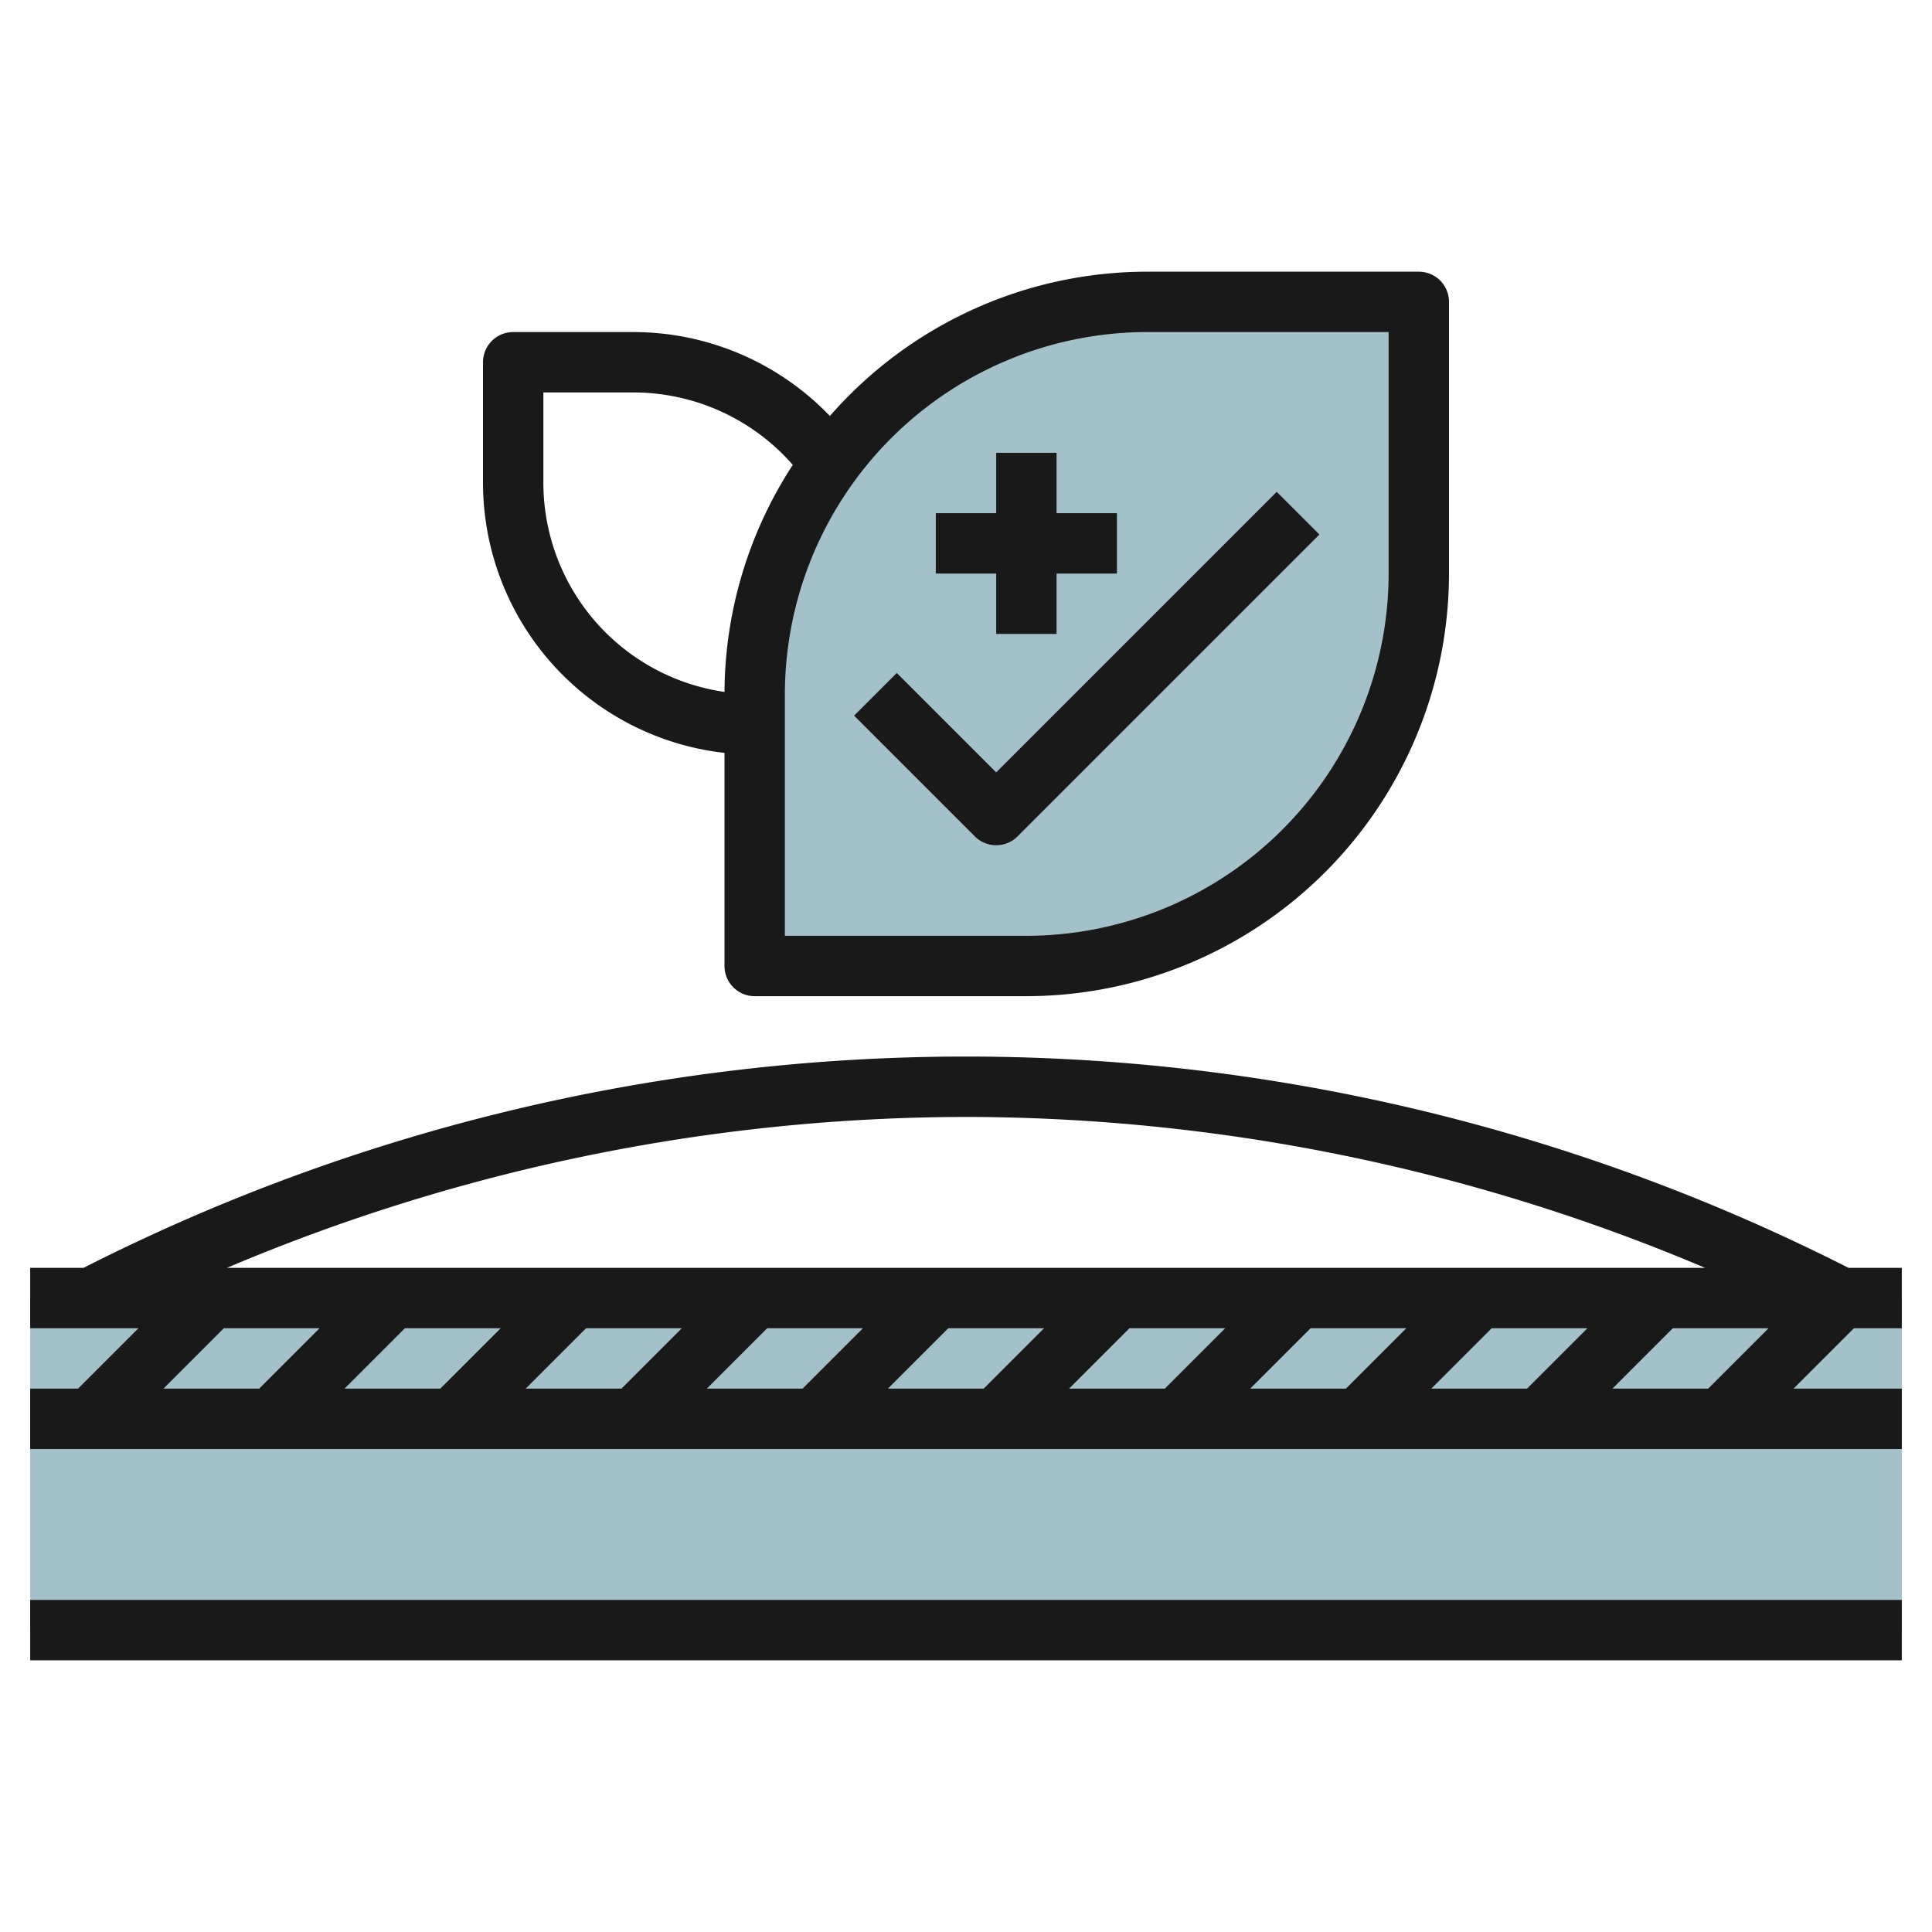
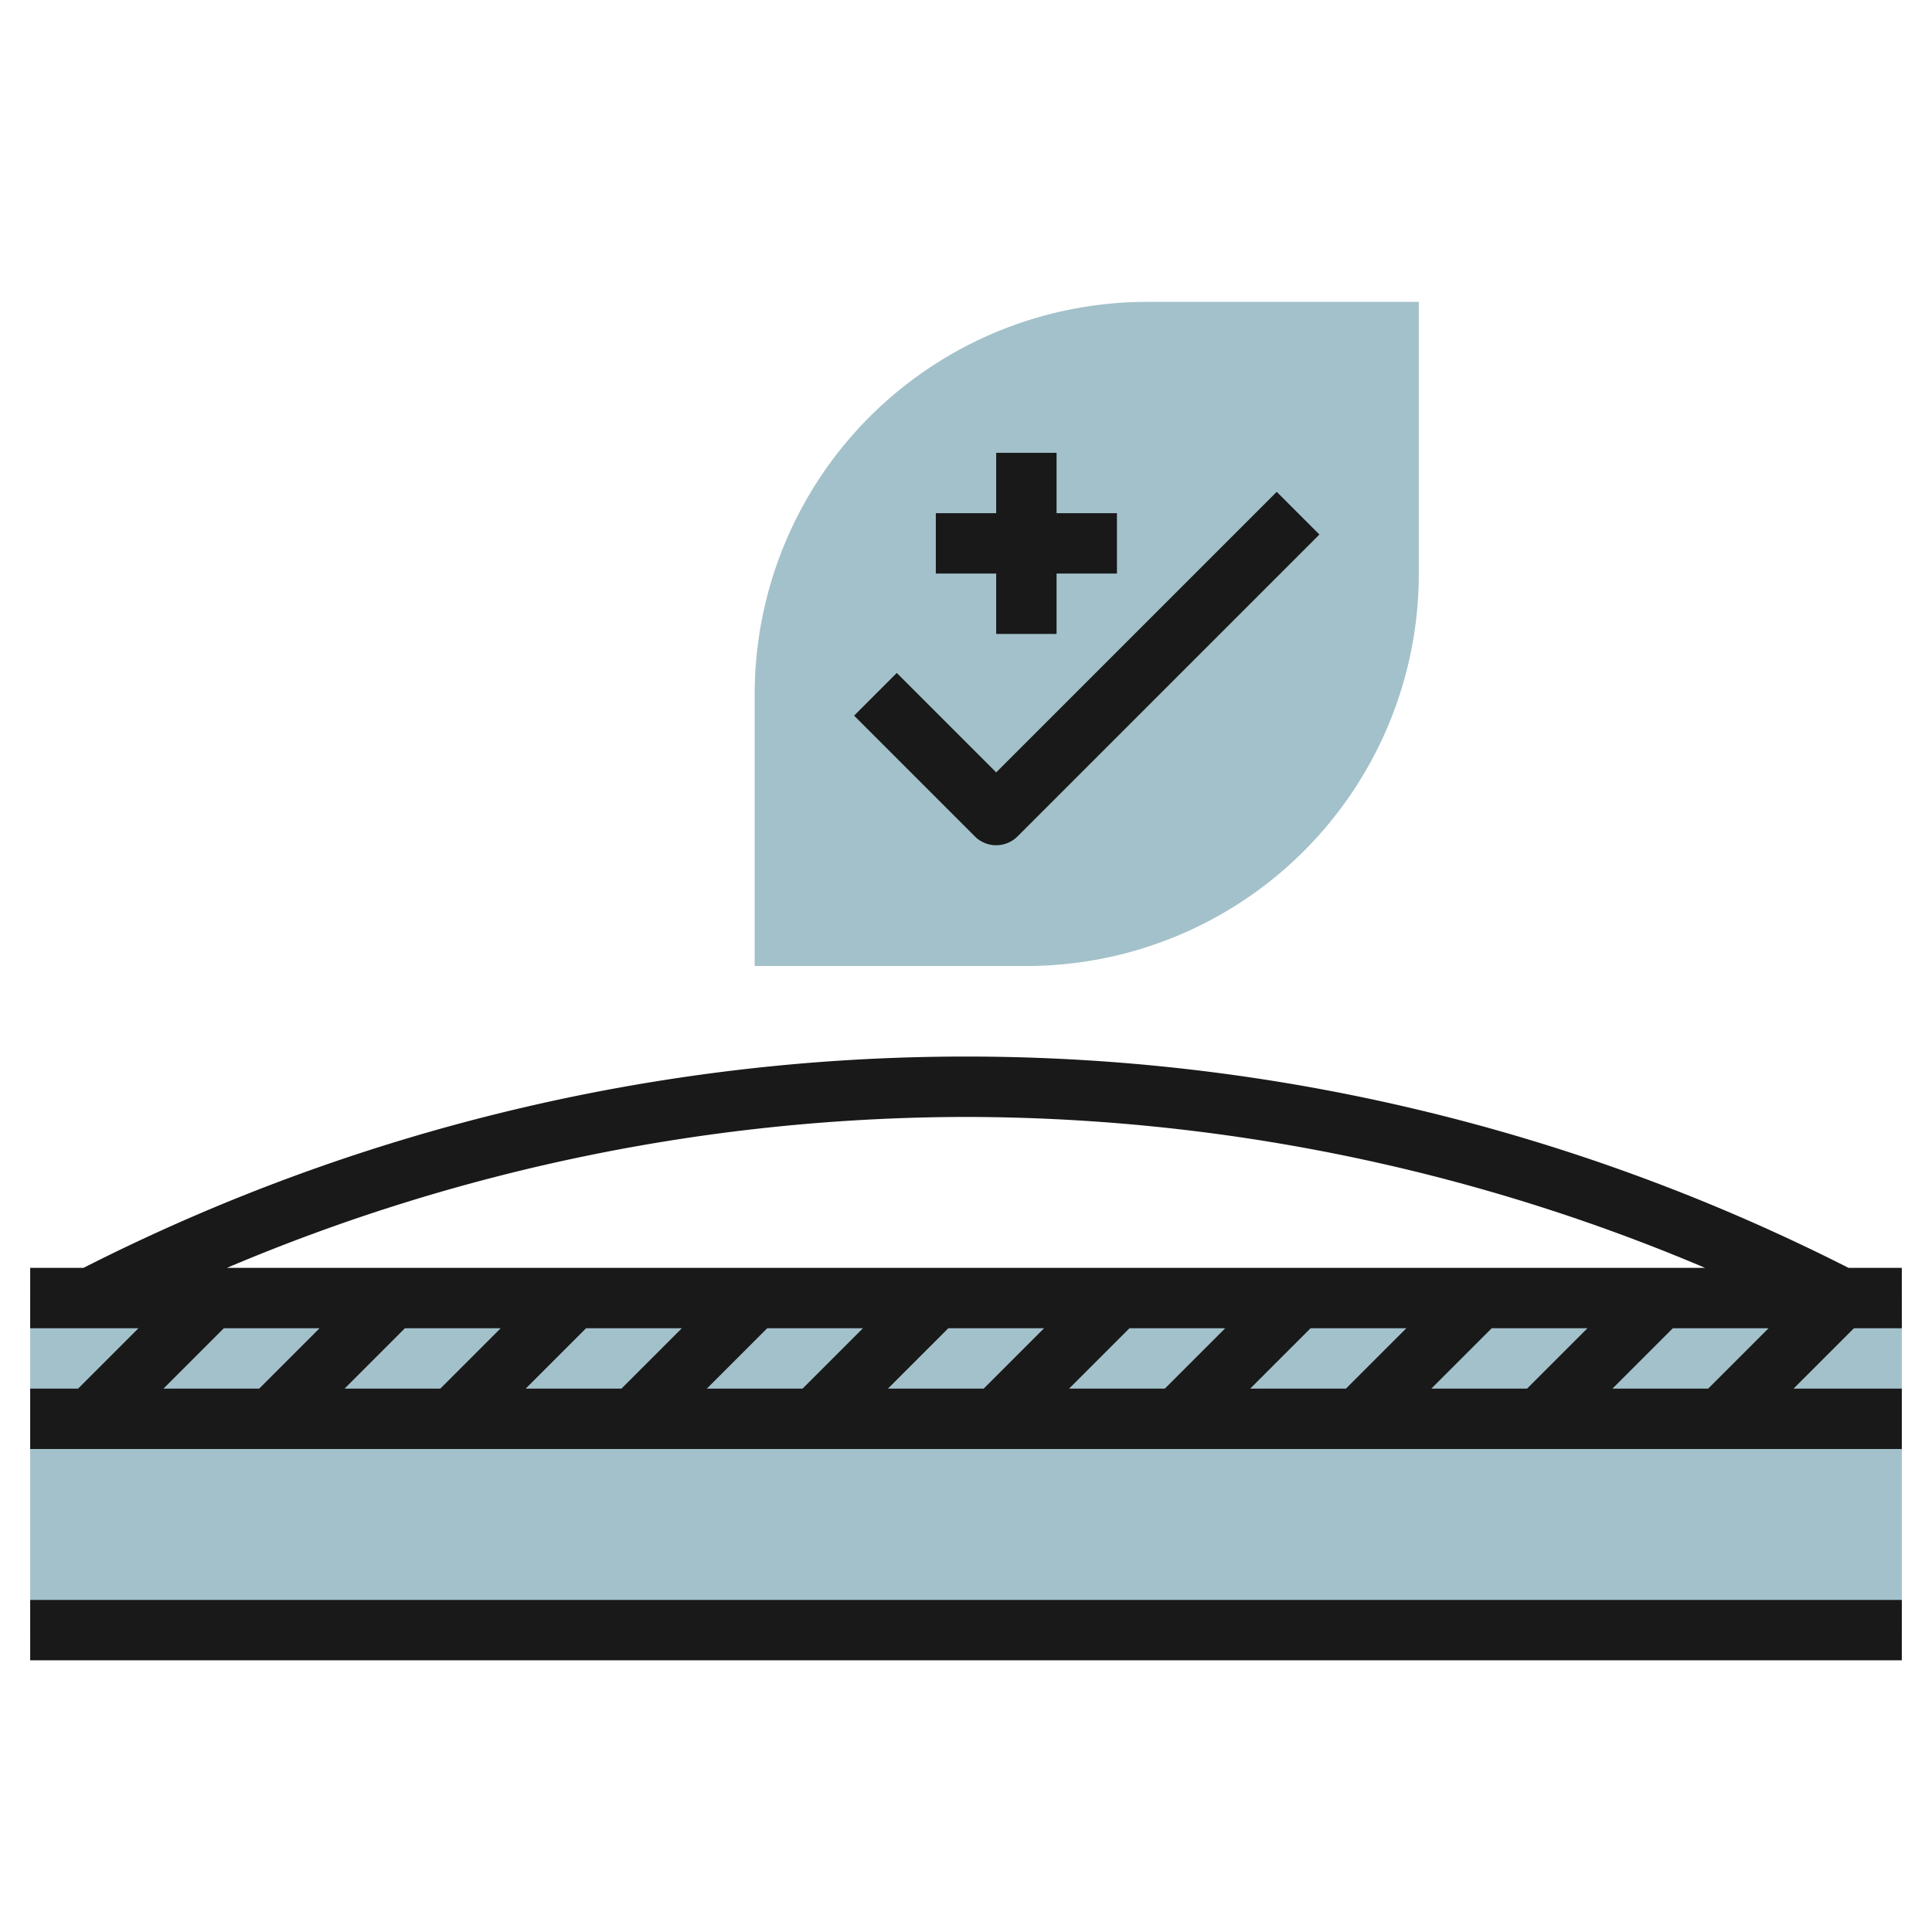
<svg xmlns="http://www.w3.org/2000/svg" id="Layer_3" height="512" viewBox="0 0 64 64" width="512" data-name="Layer 3">
  <path d="m1 43h62v11h-62z" fill="#a3c1ca" />
  <path d="m25 23a13 13 0 0 1 13-13h9v9a13 13 0 0 1 -13 13h-9z" fill="#a3c1ca" />
  <g fill="#191919">
    <path d="m1 53h62v2h-62z" />
    <path d="m60.864 41.813a64.545 64.545 0 0 0 -57.728 0l-.372.187h-1.764v2h3.586l-2 2h-1.586v2h62v-2h-3.586l2-2h1.586v-2h-1.764zm-7.45 4.187 2-2h3.172l-2 2zm-6 0 2-2h3.172l-2 2zm-6 0 2-2h3.172l-2 2zm-6 0 2-2h3.172l-2 2zm-6 0 2-2h3.172l-2 2zm-6 0 2-2h3.172l-2 2zm-6 0 2-2h3.172l-2 2zm-6 0 2-2h3.172l-2 2zm-6 0 2-2h3.172l-2 2zm26.586-9a62.9 62.9 0 0 1 24.484 5h-48.968a62.907 62.907 0 0 1 24.484-5z" />
    <path d="m33 28a1 1 0 0 0 .707-.293l10-10-1.414-1.414-9.293 9.293-3.293-3.293-1.414 1.414 4 4a1 1 0 0 0 .707.293z" />
    <path d="m33 21h2v-2h2v-2h-2v-2h-2v2h-2v2h2z" />
-     <path d="m25 33h9a14.015 14.015 0 0 0 14-14v-9a1 1 0 0 0 -1-1h-9a13.955 13.955 0 0 0 -10.509 4.781 9.019 9.019 0 0 0 -6.491-2.781h-4a1 1 0 0 0 -1 1v4a9.011 9.011 0 0 0 8 8.941v7.059a1 1 0 0 0 1 1zm13-22h8v8a12.013 12.013 0 0 1 -12 12h-8v-8a12.013 12.013 0 0 1 12-12zm-20 5v-3h3a7.018 7.018 0 0 1 5.262 2.4 13.9 13.9 0 0 0 -2.262 7.521 7.005 7.005 0 0 1 -6-6.921z" />
  </g>
</svg>